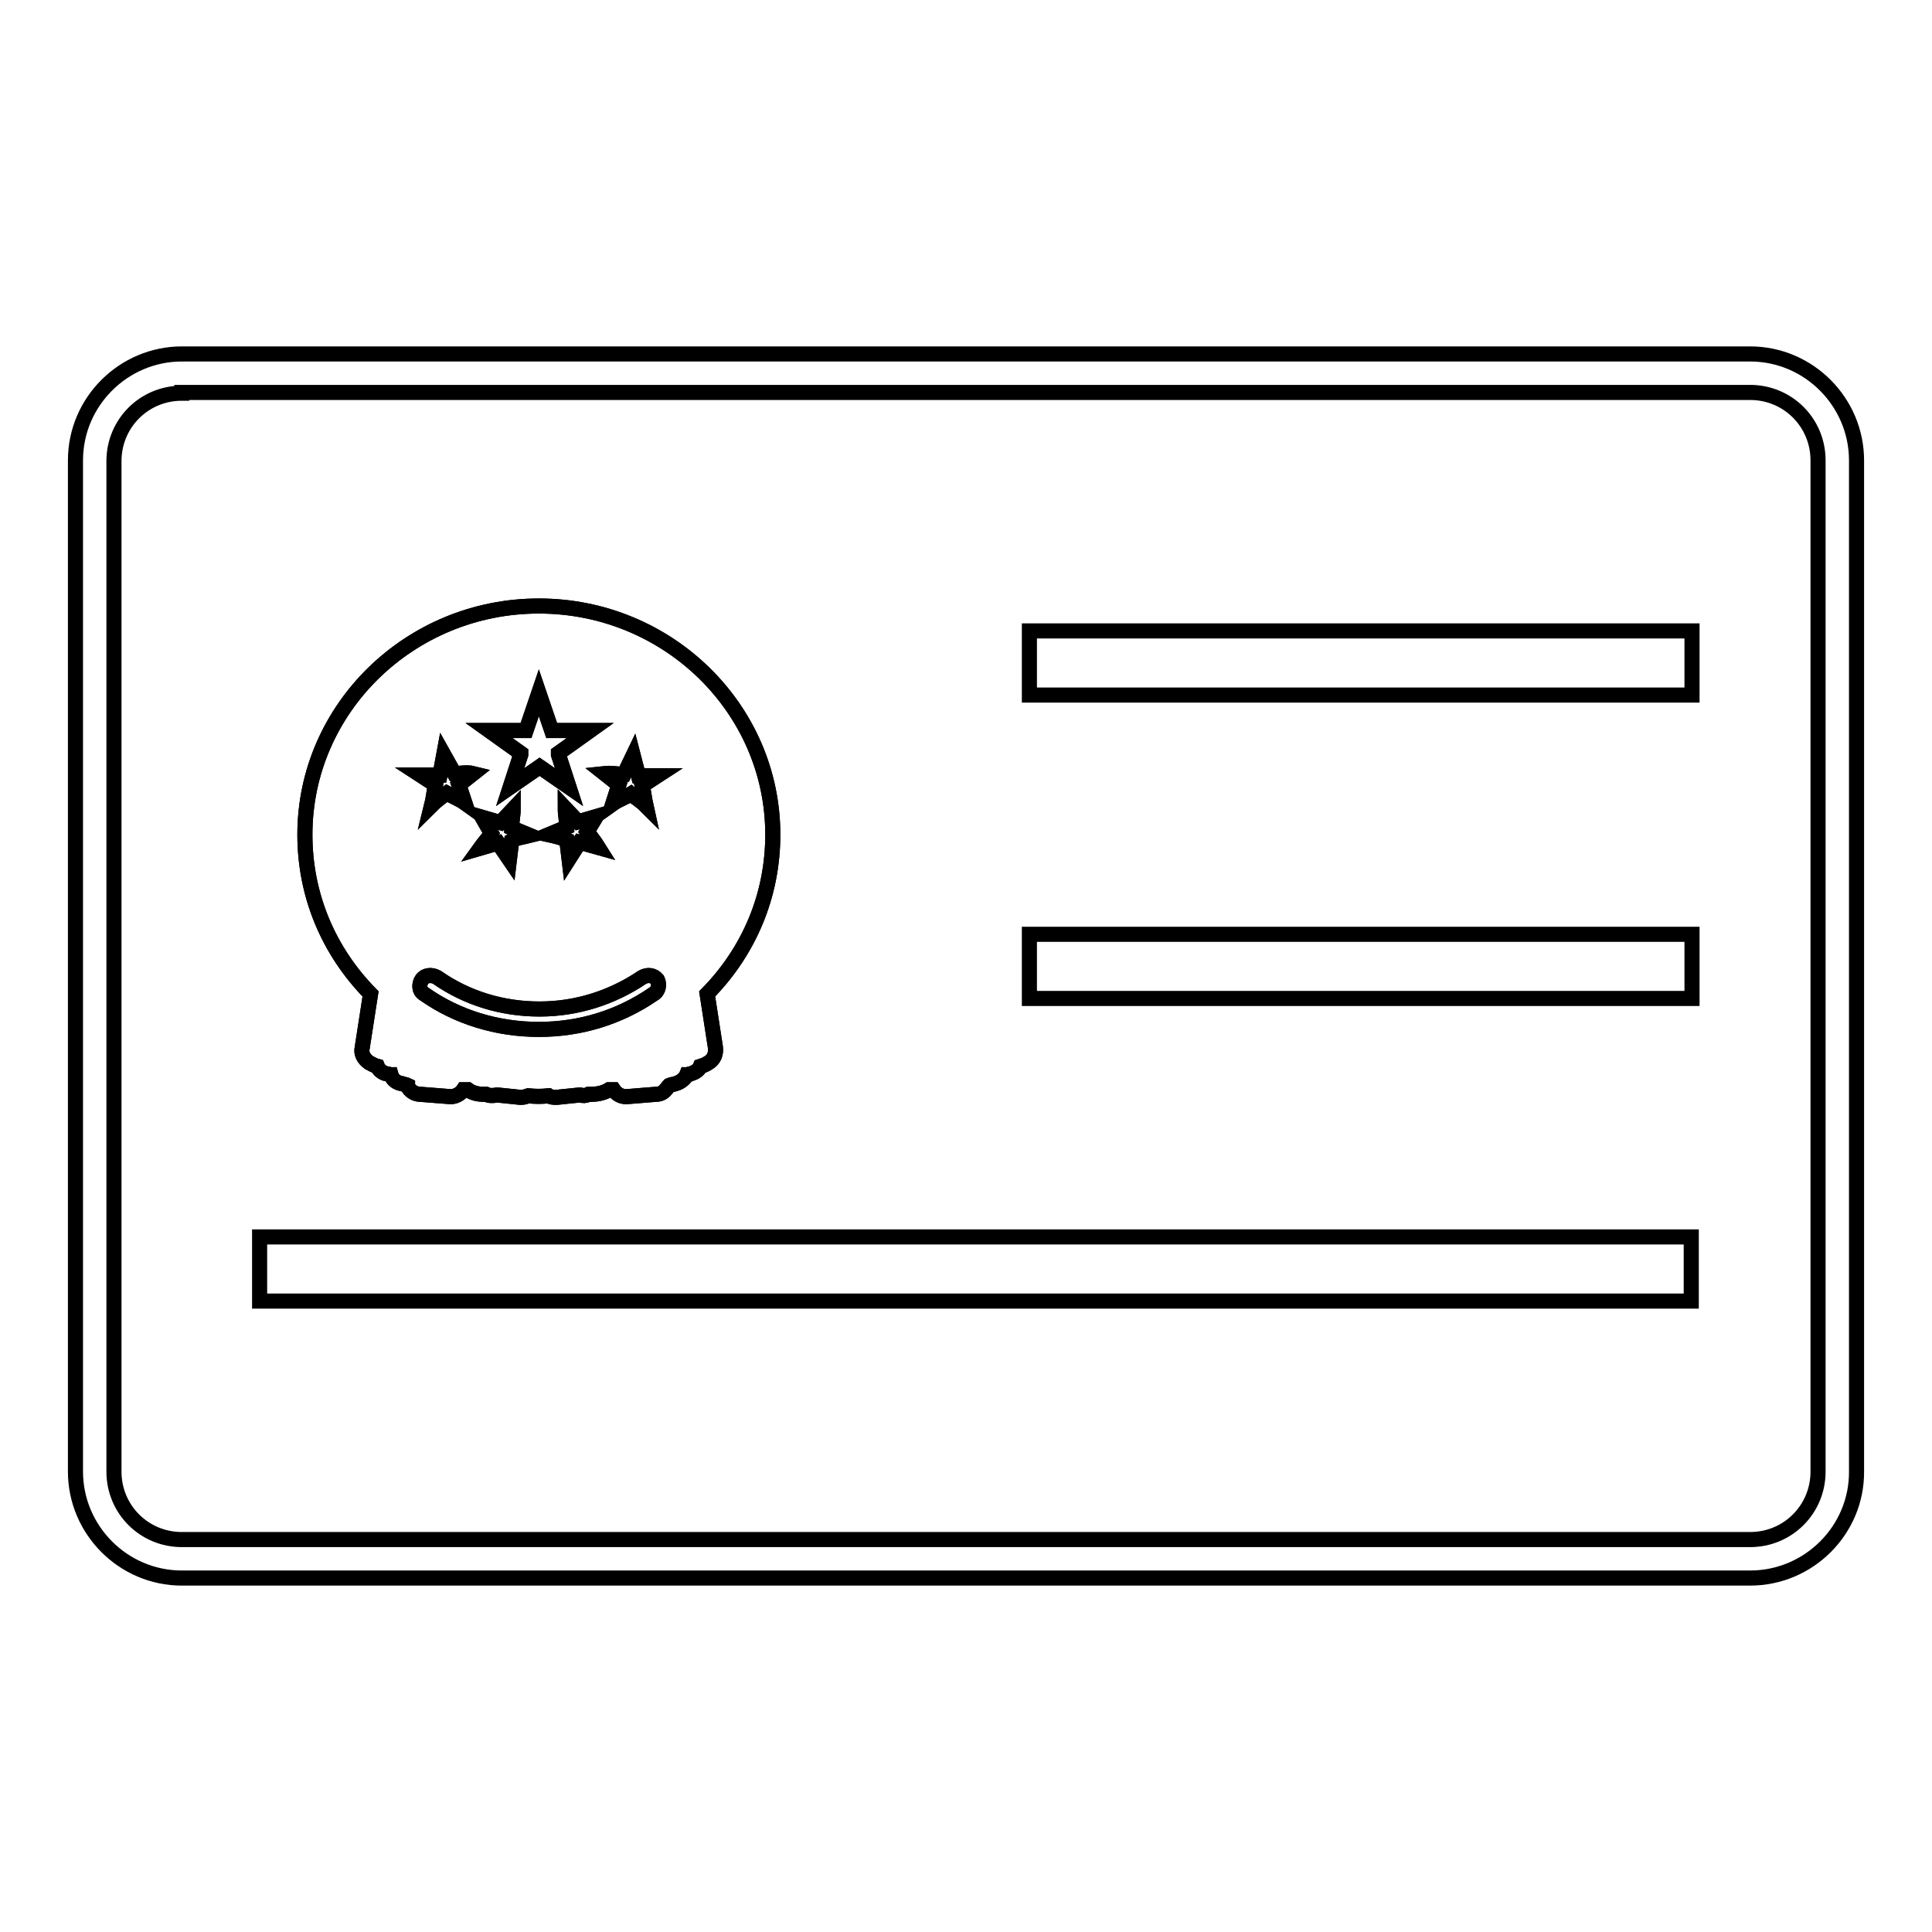
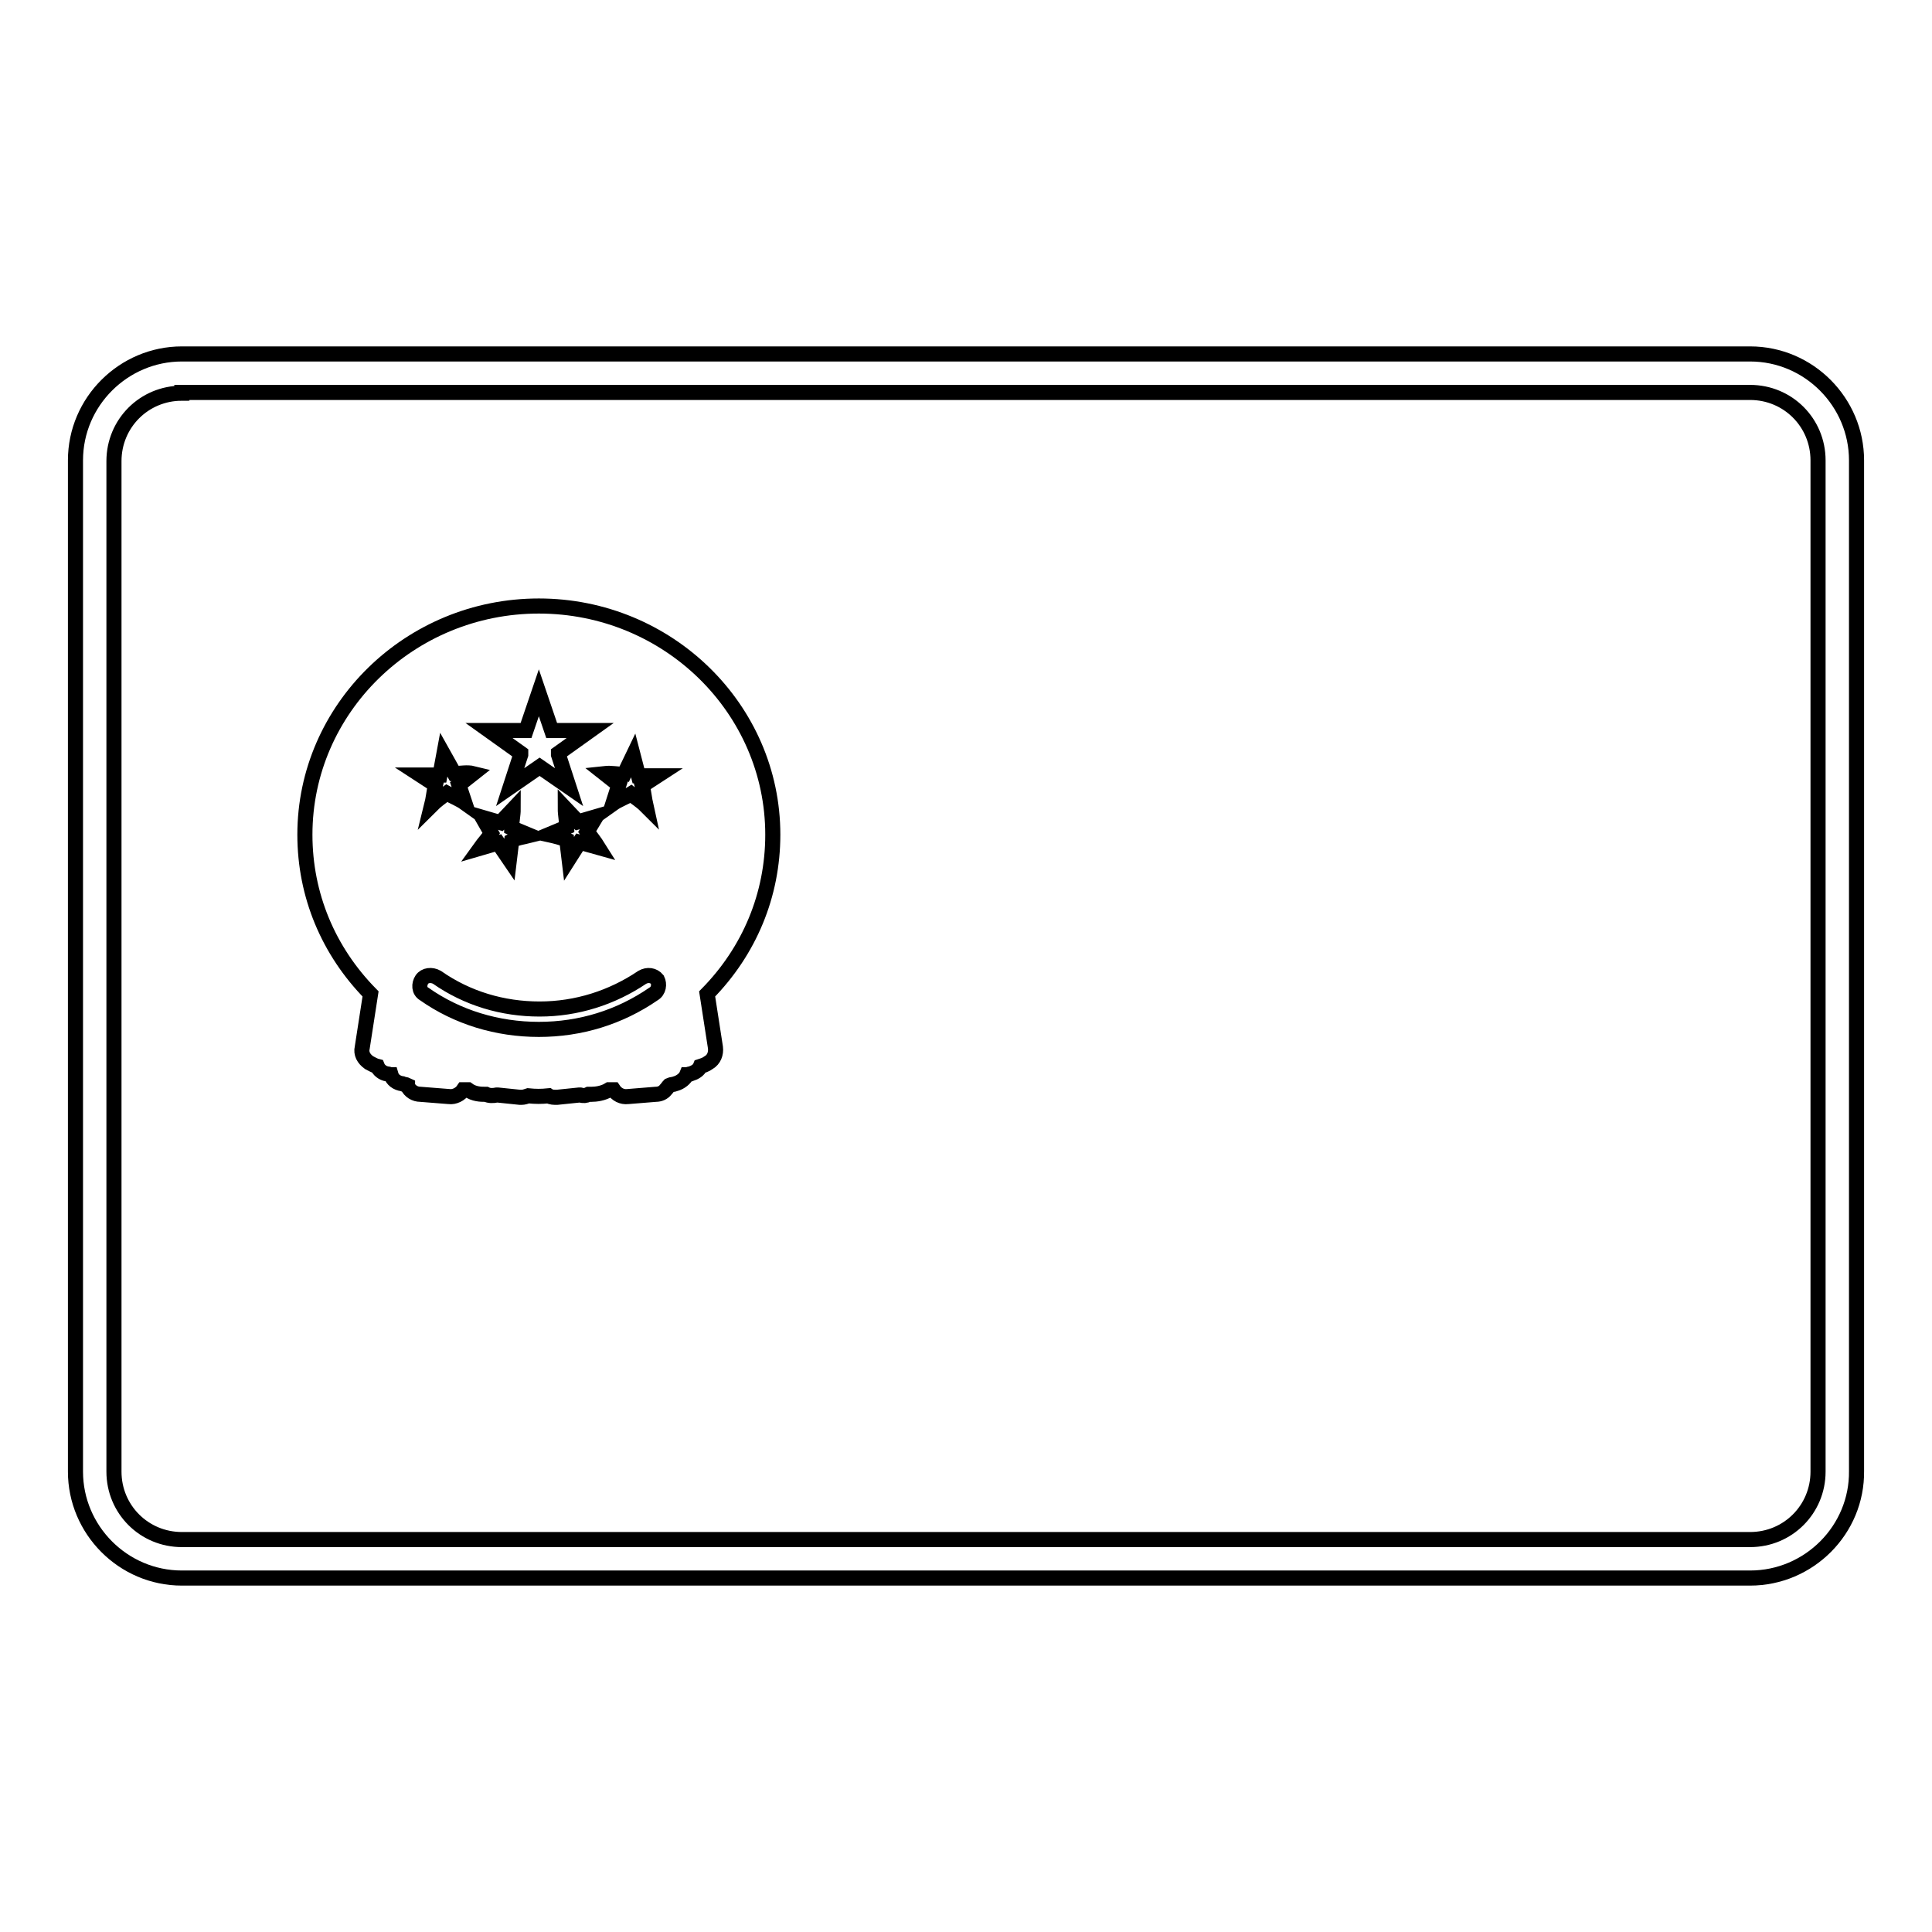
<svg xmlns="http://www.w3.org/2000/svg" version="1.1" x="0px" y="0px" viewBox="0 0 256 256" enable-background="new 0 0 256 256" xml:space="preserve">
  <g>
-     <path stroke-width="2" fill-opacity="0" stroke="#000000" d="M224.2,92.1h-87.8v-8.5h87.8V92.1L224.2,92.1z M224.2,132.3h-87.8v-8.5h87.8V132.3L224.2,132.3z  M224.2,172.4H34.4v-8.5h189.7V172.4z" />
    <path stroke-width="2" fill-opacity="0" stroke="#000000" d="M231.9,209.1H24.1c-7.8,0-14.1-6.4-14.1-14.1V61c0-7.8,6.4-14.1,14.1-14.1h207.8c7.8,0,14.1,6.4,14.1,14.1 v133.9C246.1,202.7,239.7,209.1,231.9,209.1L231.9,209.1z M24.1,52.1c-5,0-9,4-9,9v133.9c0,5,4,9,9,9h207.8c5,0,9-4,9-9V61 c0-5-4-9-9-9H24.1z" />
-     <path stroke-width="2" fill-opacity="0" stroke="#000000" d="M93.7,131.7c5.6-5.7,8.7-13.1,8.7-21.1c0-16.7-13.9-30.3-31-30.3c-17.1,0-31,13.6-31,30.3 c0,8,3.1,15.4,8.7,21.1l-1.1,7.1c-0.2,0.8,0.2,1.5,0.9,2c0.4,0.2,0.7,0.4,1.1,0.5c0.2,0.5,0.7,0.9,1.3,1c0.2,0,0.3,0.1,0.5,0.1 c0.2,0.7,0.8,1.1,1.5,1.2c0.2,0.1,0.5,0.1,0.7,0.2v0.1c0.3,0.7,1,1.1,1.7,1.1l3.8,0.3c0.7,0.1,1.5-0.3,1.9-0.9h0.6 c0.8,0.6,1.8,0.6,2.2,0.6h0.2c0.4,0.2,0.9,0.2,1.4,0.1h0.2l2.9,0.3h0.2c0.3,0,0.6-0.1,0.9-0.2c1,0.1,1.7,0.1,2.7,0 c0.3,0.2,0.7,0.2,1.1,0.2l2.9-0.3h0.2c0.4,0.1,0.7,0.1,1.1-0.1h0.4c0.5,0,1.5-0.1,2.3-0.6h0.6c0.4,0.6,1.1,1,1.9,0.9l3.7-0.3 c0.5,0,1-0.2,1.3-0.6c0.2-0.2,0.3-0.4,0.5-0.6c0.2-0.1,0.6-0.1,0.8-0.2c0.7-0.2,1.3-0.7,1.5-1.2c0.2,0,0.3-0.1,0.5-0.1 c0.6-0.2,1.1-0.5,1.3-1c0.3-0.1,0.7-0.2,1.1-0.5c0.7-0.4,1-1.2,0.9-2L93.7,131.7L93.7,131.7z M82.7,102.6l1.2-2.5l0.7,2.7h2.5 l-2,1.3c0.2,0.8,0.3,1.8,0.5,2.7c-0.7-0.7-1.4-1.1-2-1.6c-0.8,0.5-1.7,0.8-2.4,1.3L82,104l-1.9-1.5C81,102.4,81.8,102.6,82.7,102.6 L82.7,102.6z M79.3,112.3l-2.5-0.7l-1.4,2.2l-0.3-2.5c-0.7-0.3-1.5-0.5-2.4-0.7l2.4-1c0-0.8-0.2-1.6-0.2-2.5l1.7,1.8l2.4-0.7 l-1.2,2C78.3,110.9,78.8,111.5,79.3,112.3z M69.7,96.8l1.7-5l1.7,5h5.1l-4.2,3v0.2l1.4,4.3l-3.9-2.7l-3.9,2.7L69,100v-0.2l-4.2-3 H69.7z M63.9,108.3l2.4,0.7l1.7-1.8c0,0.8-0.2,1.6-0.2,2.5l2.4,1c-0.8,0.2-1.7,0.3-2.4,0.7l-0.3,2.5l-1.5-2.2l-2.4,0.7 c0.5-0.7,1.1-1.3,1.5-2L63.9,108.3z M58.3,102.7l0.5-2.7l1.4,2.5c0.8,0,1.7-0.2,2.5,0l-1.9,1.5l0.8,2.4c-0.7-0.5-1.5-0.8-2.4-1.3 c-0.7,0.5-1.4,1-2,1.6c0.2-0.8,0.3-1.8,0.5-2.7l-2-1.3H58.3z M86.6,131.7c-4.5,3.1-9.7,4.7-15.2,4.7c-5.5,0-10.8-1.6-15.2-4.7 c-0.7-0.4-0.7-1.3-0.3-1.9c0.4-0.6,1.3-0.7,2-0.3c4,2.8,8.7,4.2,13.6,4.2c4.9,0,9.6-1.5,13.6-4.2c0.7-0.4,1.5-0.3,2,0.3 C87.4,130.4,87.3,131.3,86.6,131.7z" />
    <path stroke-width="2" fill-opacity="0" stroke="#000000" d="M93.7,131.7c5.6-5.7,8.7-13.1,8.7-21.1c0-16.7-13.9-30.3-31-30.3c-17.1,0-31,13.6-31,30.3 c0,8,3.1,15.4,8.7,21.1l-1.1,7.1c-0.2,0.8,0.2,1.5,0.9,2c0.4,0.2,0.7,0.4,1.1,0.5c0.2,0.5,0.7,0.9,1.3,1c0.2,0,0.3,0.1,0.5,0.1 c0.2,0.7,0.8,1.1,1.5,1.2c0.2,0.1,0.5,0.1,0.7,0.2v0.1c0.3,0.7,1,1.1,1.7,1.1l3.8,0.3c0.7,0.1,1.5-0.3,1.9-0.9h0.6 c0.8,0.6,1.8,0.6,2.2,0.6h0.2c0.4,0.2,0.9,0.2,1.4,0.1h0.2l2.9,0.3h0.2c0.3,0,0.6-0.1,0.9-0.2c1,0.1,1.7,0.1,2.7,0 c0.3,0.2,0.7,0.2,1.1,0.2l2.9-0.3h0.2c0.4,0.1,0.7,0.1,1.1-0.1h0.4c0.5,0,1.5-0.1,2.3-0.6h0.6c0.4,0.6,1.1,1,1.9,0.9l3.7-0.3 c0.5,0,1-0.2,1.3-0.6c0.2-0.2,0.3-0.4,0.5-0.6c0.2-0.1,0.6-0.1,0.8-0.2c0.7-0.2,1.3-0.7,1.5-1.2c0.2,0,0.3-0.1,0.5-0.1 c0.6-0.2,1.1-0.5,1.3-1c0.3-0.1,0.7-0.2,1.1-0.5c0.7-0.4,1-1.2,0.9-2L93.7,131.7L93.7,131.7z M82.7,102.6l1.2-2.5l0.7,2.7h2.5 l-2,1.3c0.2,0.8,0.3,1.8,0.5,2.7c-0.7-0.7-1.4-1.1-2-1.6c-0.8,0.5-1.7,0.8-2.4,1.3L82,104l-1.9-1.5C81,102.4,81.8,102.6,82.7,102.6 L82.7,102.6z M79.3,112.3l-2.5-0.7l-1.4,2.2l-0.3-2.5c-0.7-0.3-1.5-0.5-2.4-0.7l2.4-1c0-0.8-0.2-1.6-0.2-2.5l1.7,1.8l2.4-0.7 l-1.2,2C78.3,110.9,78.8,111.5,79.3,112.3z M69.7,96.8l1.7-5l1.7,5h5.1l-4.2,3v0.2l1.4,4.3l-3.9-2.7l-3.9,2.7L69,100v-0.2l-4.2-3 H69.7z M63.9,108.3l2.4,0.7l1.7-1.8c0,0.8-0.2,1.6-0.2,2.5l2.4,1c-0.8,0.2-1.7,0.3-2.4,0.7l-0.3,2.5l-1.5-2.2l-2.4,0.7 c0.5-0.7,1.1-1.3,1.5-2L63.9,108.3z M58.3,102.7l0.5-2.7l1.4,2.5c0.8,0,1.7-0.2,2.5,0l-1.9,1.5l0.8,2.4c-0.7-0.5-1.5-0.8-2.4-1.3 c-0.7,0.5-1.4,1-2,1.6c0.2-0.8,0.3-1.8,0.5-2.7l-2-1.3H58.3z M86.6,131.7c-4.5,3.1-9.7,4.7-15.2,4.7c-5.5,0-10.8-1.6-15.2-4.7 c-0.7-0.4-0.7-1.3-0.3-1.9c0.4-0.6,1.3-0.7,2-0.3c4,2.8,8.7,4.2,13.6,4.2c4.9,0,9.6-1.5,13.6-4.2c0.7-0.4,1.5-0.3,2,0.3 C87.4,130.4,87.3,131.3,86.6,131.7z" />
  </g>
</svg>